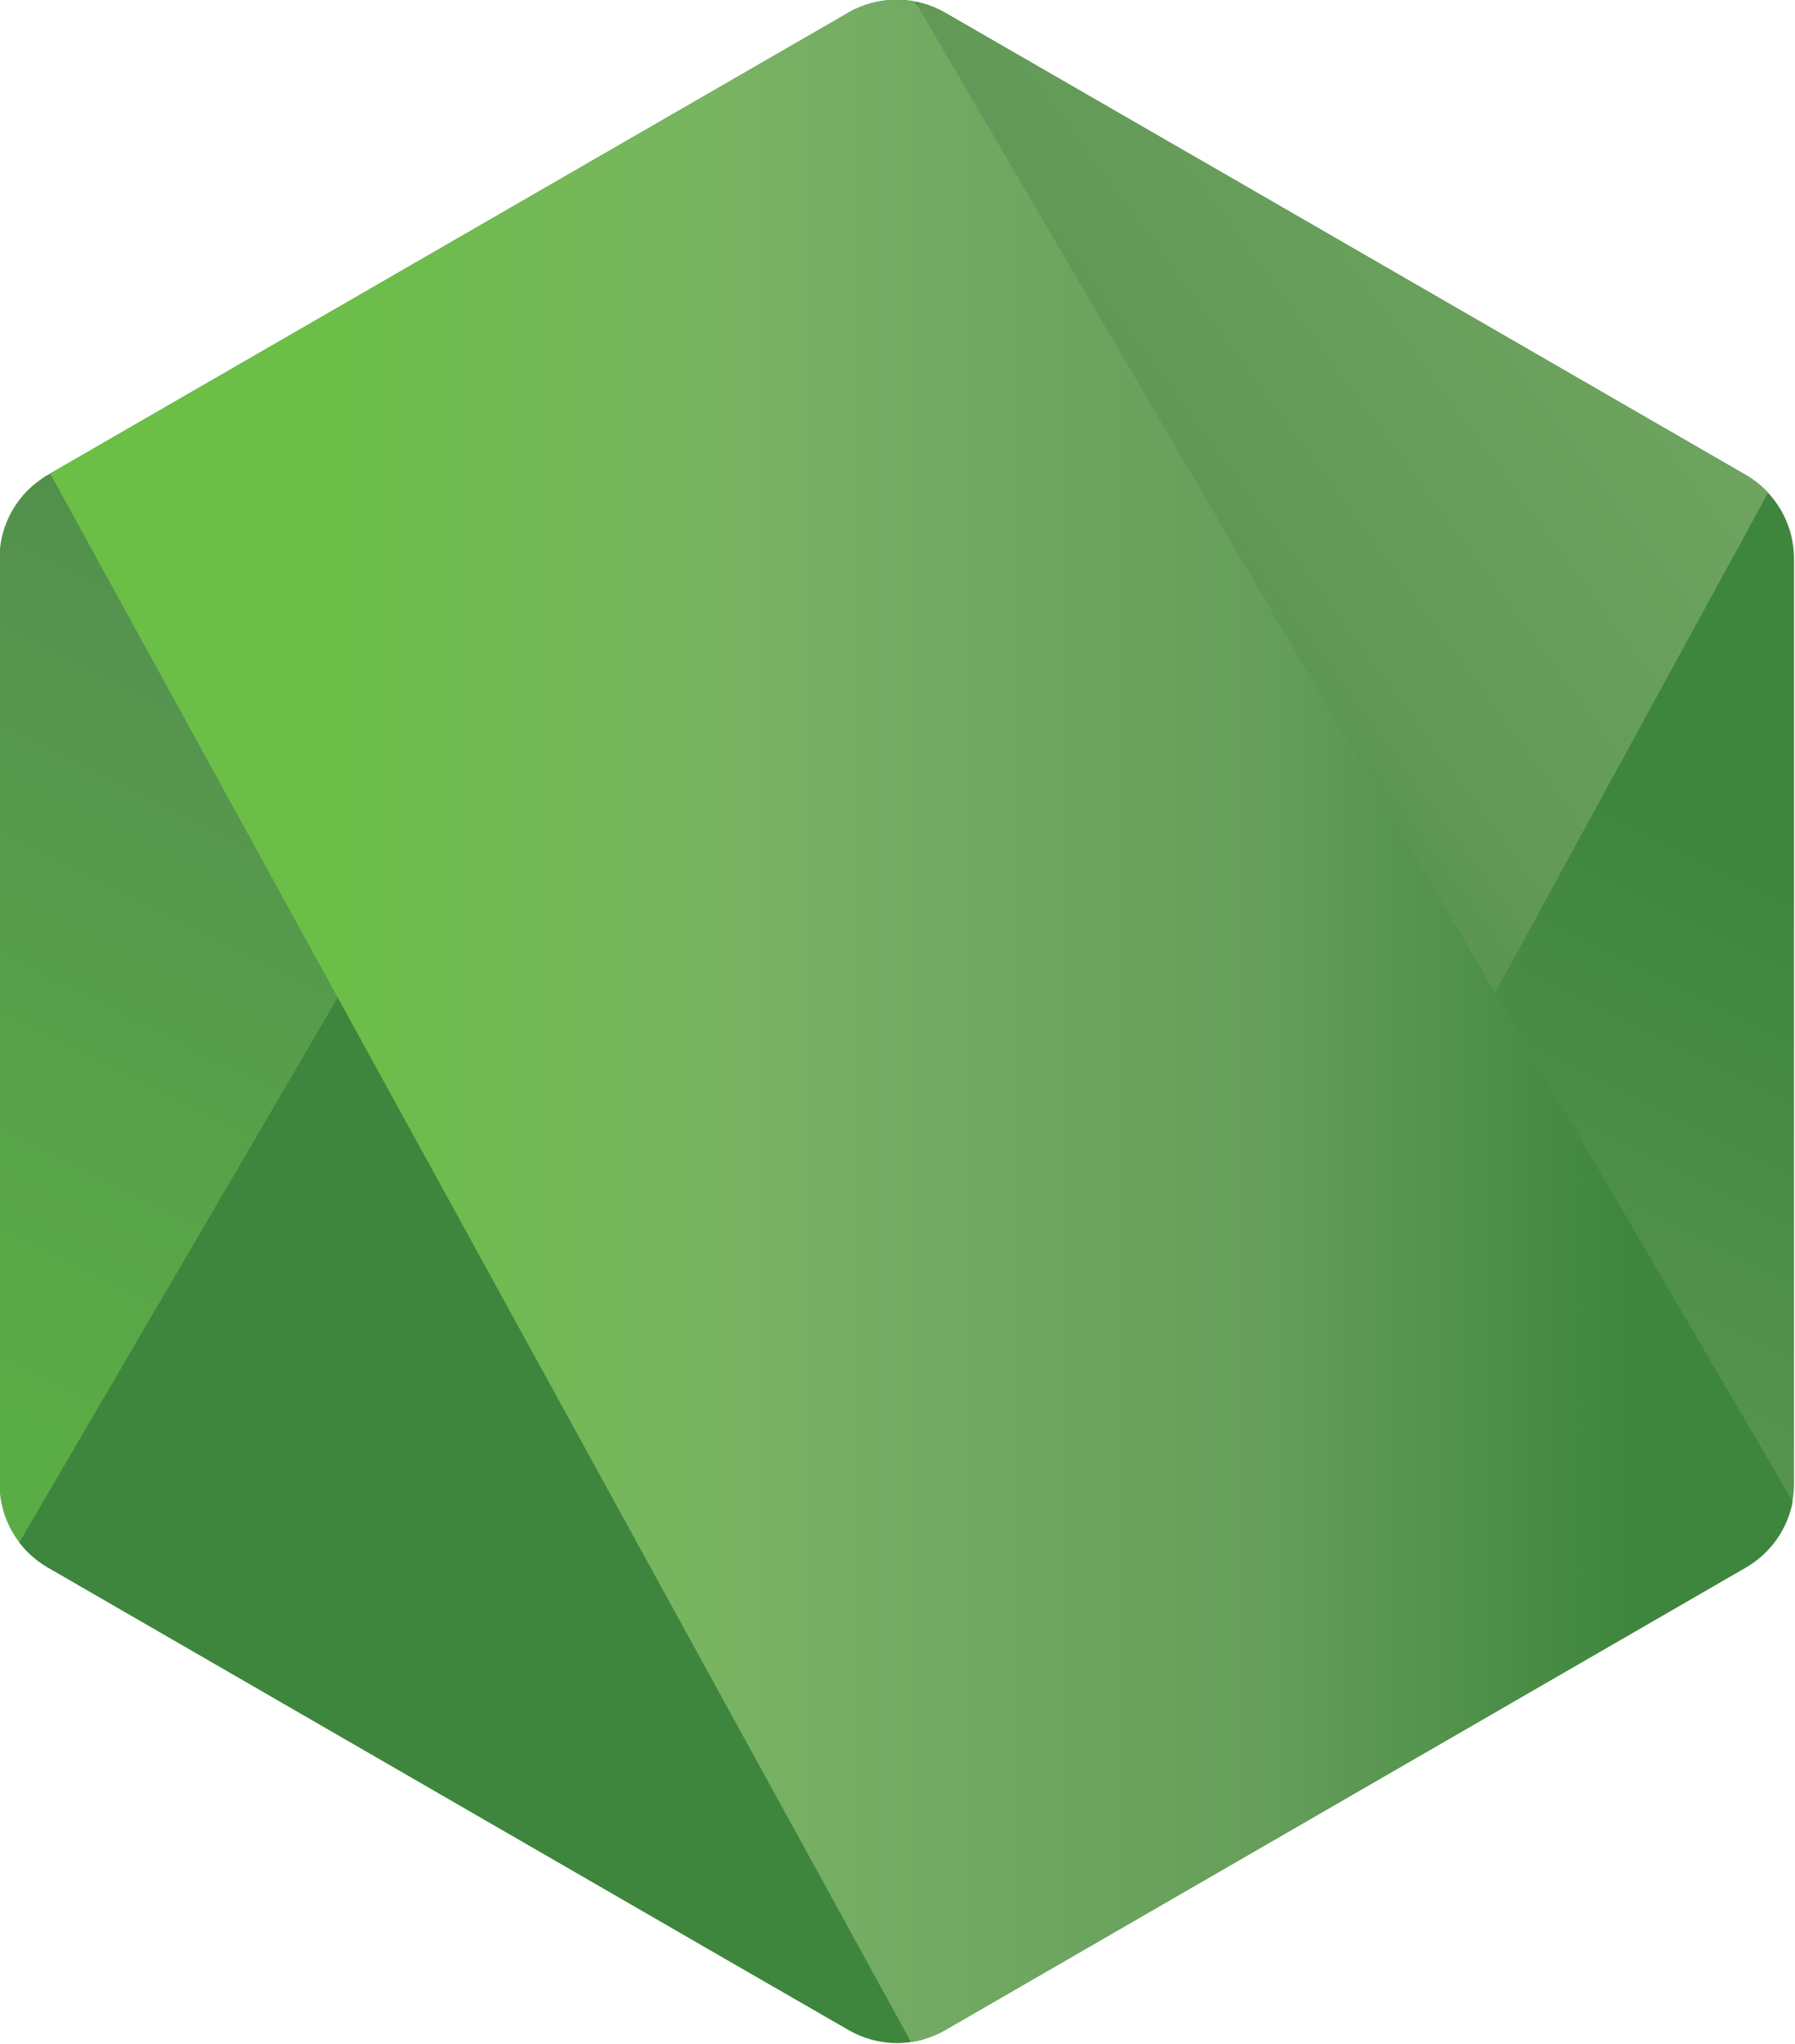
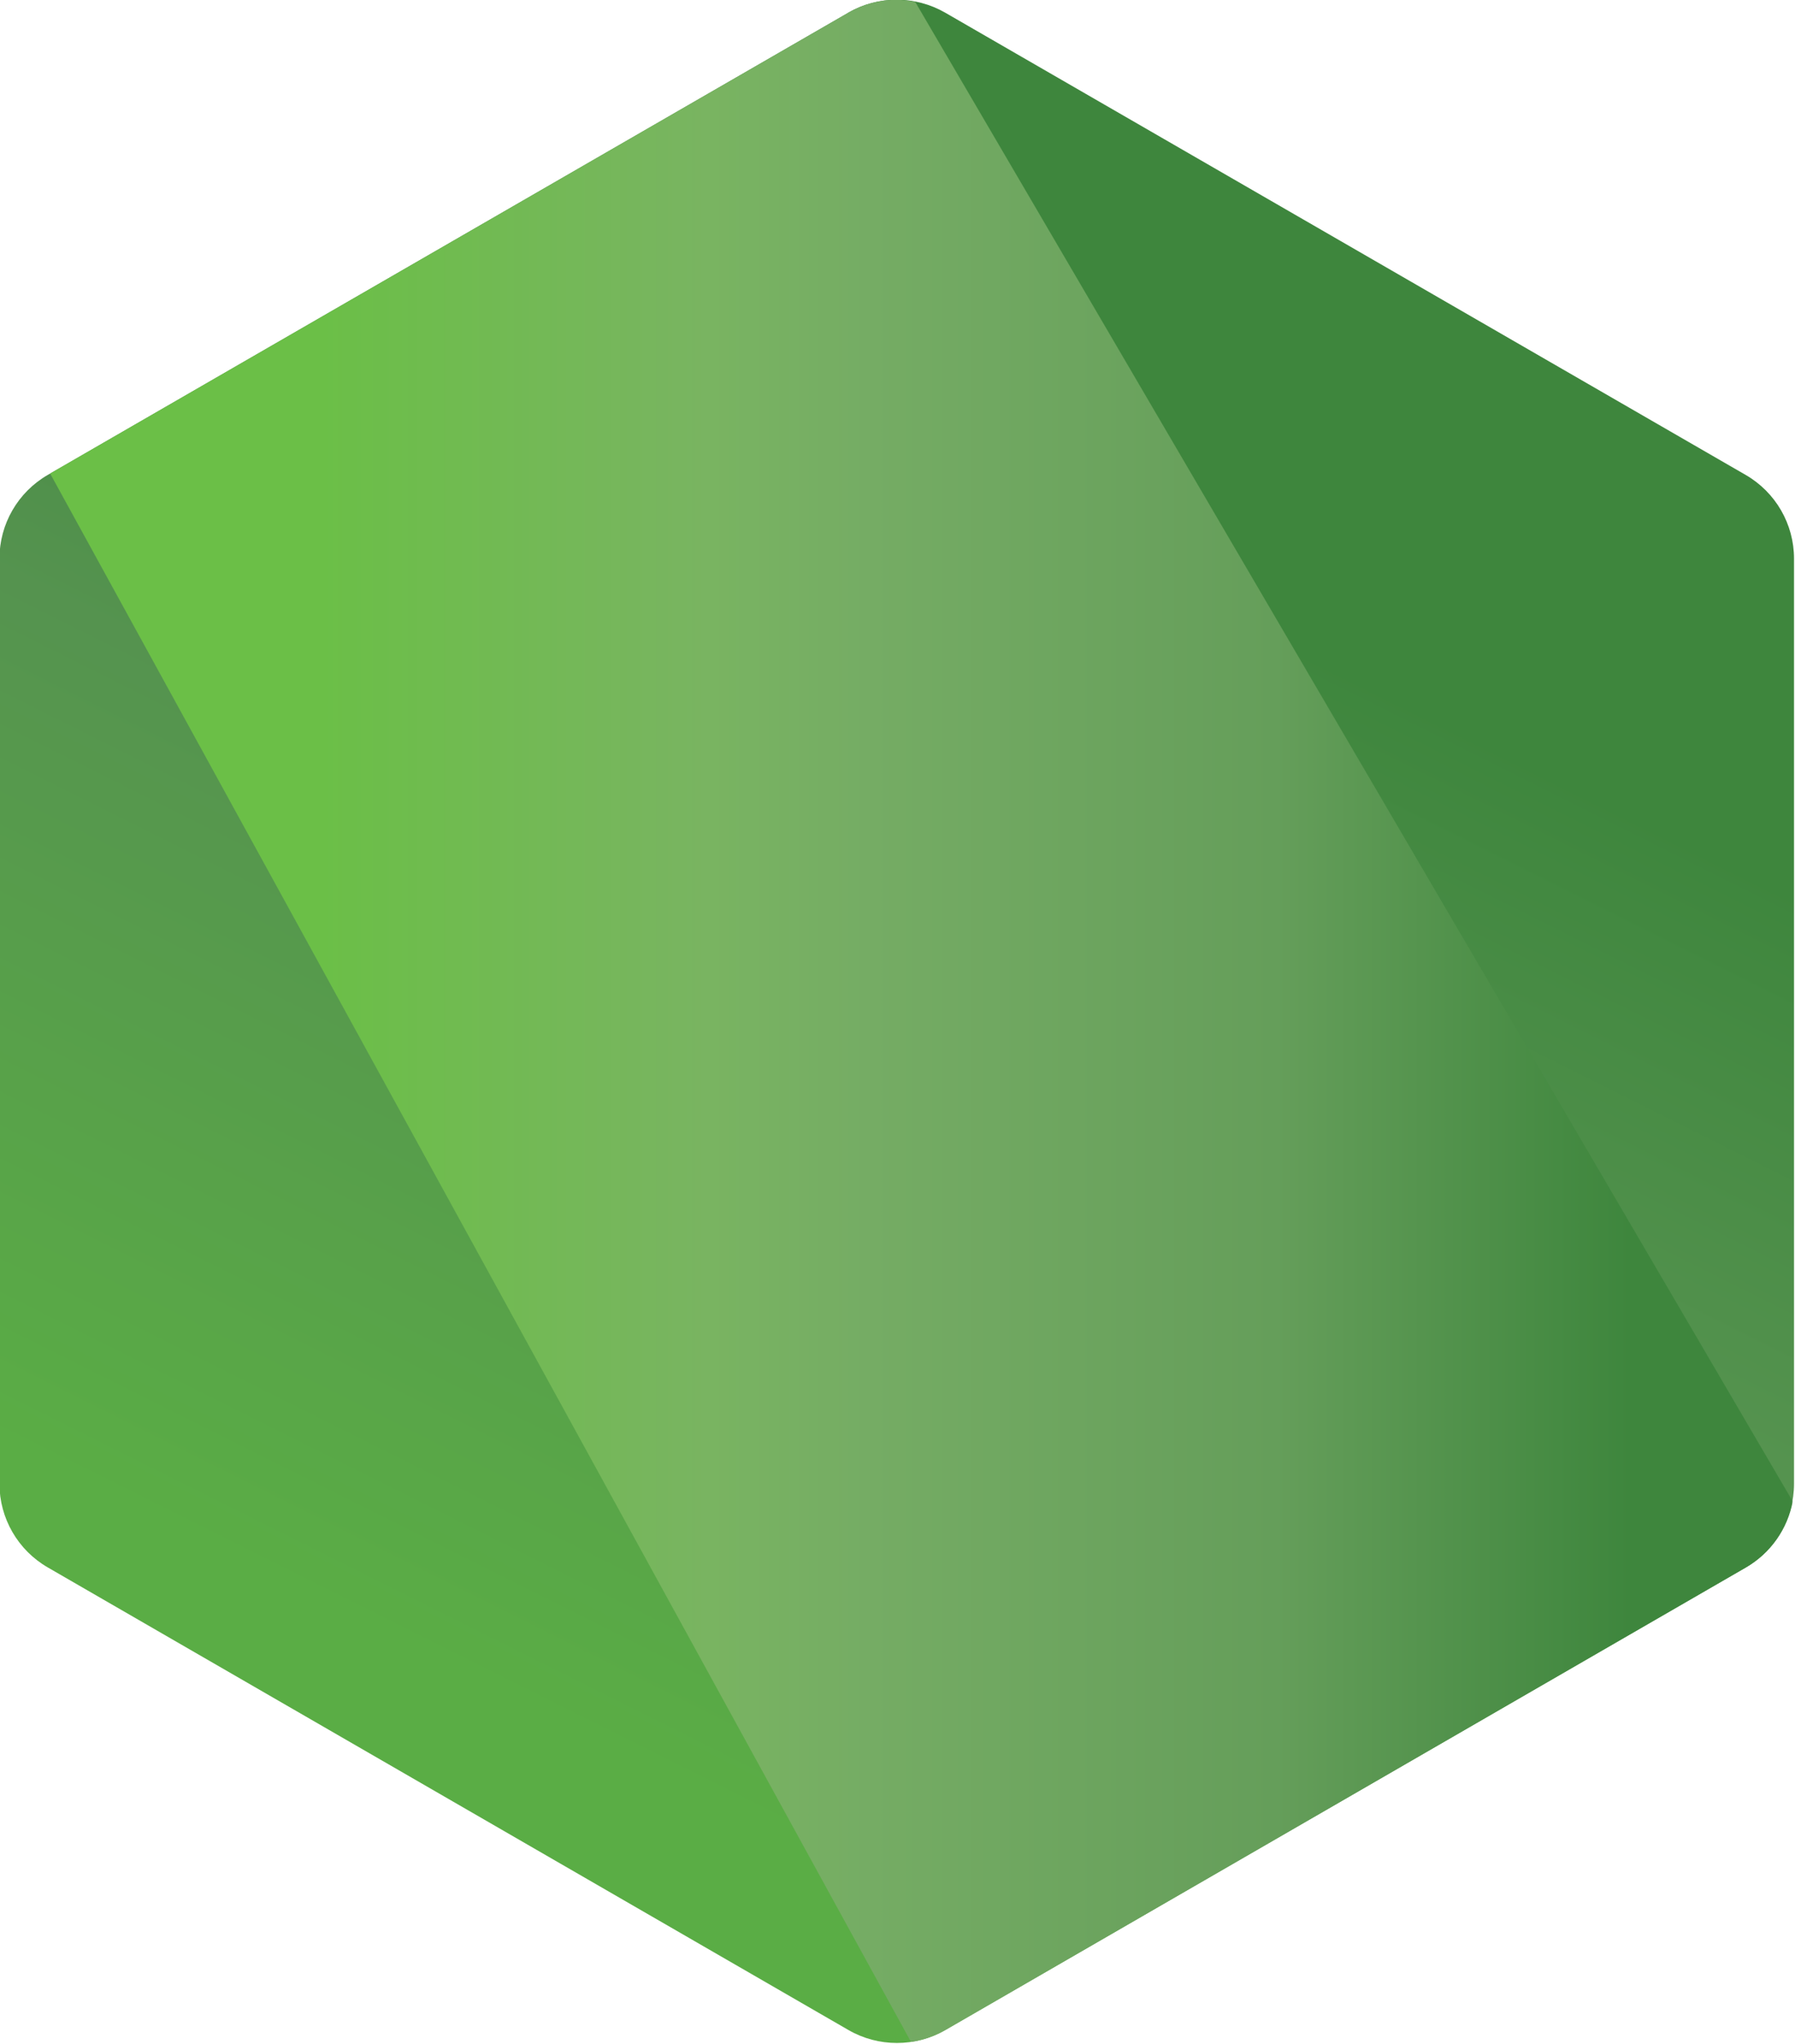
<svg xmlns="http://www.w3.org/2000/svg" xmlns:ns1="http://sodipodi.sourceforge.net/DTD/sodipodi-0.dtd" xmlns:ns2="http://www.inkscape.org/namespaces/inkscape" version="1.1" id="svg1260" xml:space="preserve" width="125.913" height="143.324">
  <defs id="defs1264">
    <clipPath id="a">
      <path d="m 239.03,226.605 -42.13,24.317 c -1.578,0.91 -2.546,2.59 -2.546,4.406 v 48.668 c 0,1.817 0.968,3.496 2.546,4.406 l 42.133,24.336 c 1.575,0.907 3.517,0.907 5.09,0 l 42.126,-24.336 c 1.57,-0.91 2.54,-2.59 2.54,-4.406 v -48.668 c 0,-1.816 -0.97,-3.496 -2.55,-4.406 l -42.12,-24.317 c -0.79,-0.453 -1.67,-0.68 -2.55,-0.68 -0.88,0 -1.76,0.227 -2.55,0.68" id="path2" />
    </clipPath>
    <linearGradient id="b" x1="-0.348" x2="1.251" gradientTransform="matrix(-38.065,77.652,-77.652,-38.065,258.723,244.629)" gradientUnits="userSpaceOnUse">
      <stop offset=".3" stop-color="#3E863D" id="stop5" />
      <stop offset=".5" stop-color="#55934F" id="stop7" />
      <stop offset=".8" stop-color="#5AAD45" id="stop9" />
    </linearGradient>
    <clipPath id="c">
      <path d="m 195.398,307.086 c 0.403,0.523 0.907,0.976 1.5,1.316 l 36.14,20.875 6.02,3.46 c 0.9,0.52 1.926,0.74 2.934,0.665 0.336,-0.027 0.672,-0.09 1,-0.183 l 44.434,-81.36 c -0.34,-0.37 -0.738,-0.68 -1.184,-0.94 l -27.586,-15.93 -14.582,-8.39 c -0.414,-0.24 -0.863,-0.41 -1.32,-0.53 z m 0,0" id="path12" />
    </clipPath>
    <linearGradient id="d" x1="-0.456" x2="0.582" gradientTransform="matrix(106.806,-78.917,78.917,106.806,235.188,285.395)" gradientUnits="userSpaceOnUse">
      <stop offset=".57" stop-color="#3E863D" id="stop15" />
      <stop offset=".72" stop-color="#619857" id="stop17" />
      <stop offset="1" stop-color="#76AC64" id="stop19" />
    </linearGradient>
    <clipPath id="e">
      <path d="m 241.066,225.953 c -0.707,0.07 -1.398,0.29 -2.035,0.652 l -42.01,24.247 45.3,82.51 c 0.63,-0.09 1.25,-0.3 1.81,-0.624 l 42.13,-24.336 c 1.3,-0.754 2.19,-2.03 2.46,-3.476 l -46.18,-78.89 c -0.34,-0.067 -0.68,-0.102 -1.03,-0.102 -0.14,0 -0.28,0.007 -0.42,0.02" id="path22" />
    </clipPath>
    <linearGradient id="f" x1="0.043" x2="0.984" gradientTransform="matrix(97.417,0,0,97.417,192.862,279.652)" gradientUnits="userSpaceOnUse">
      <stop offset=".16" stop-color="#6BBF47" id="stop25" />
      <stop offset=".38" stop-color="#79B461" id="stop27" />
      <stop offset=".47" stop-color="#75AC64" id="stop29" />
      <stop offset=".7" stop-color="#659E5A" id="stop31" />
      <stop offset=".9" stop-color="#3E863D" id="stop33" />
    </linearGradient>
  </defs>
  <ns1:namedview id="namedview1262" pagecolor="#ffffff" bordercolor="#000000" borderopacity="0.25" ns2:showpageshadow="2" ns2:pageopacity="0.0" ns2:pagecheckerboard="0" ns2:deskcolor="#d1d1d1" />
  <ns2:clipboard min="154.731,82.545" max="280.644,225.869" geom-min="87.686,24.113" geom-max="347.265,284.587" />
  <g id="g1286" transform="matrix(1.333,0,0,1.333,-154.73,-82.545)">
    <g clip-path="url(#a)" transform="translate(-78.306,-164.016)" id="g48">
      <path fill="url(#b)" d="m 331.363,246.793 -118.715,-58.19 -60.87,124.174 118.712,58.193 z m 0,0" id="path46" style="fill:url(#b)" />
    </g>
    <g clip-path="url(#c)" transform="translate(-78.306,-164.016)" id="g52">
-       <path fill="url(#d)" d="m 144.07,264.004 83.825,113.453 110.86,-81.906 -83.83,-113.45 z m 0,0" id="path50" style="fill:url(#d)" />
-     </g>
+       </g>
    <g clip-path="url(#e)" transform="translate(-78.306,-164.016)" id="g56">
      <path fill="url(#f)" d="m 197.02,225.934 v 107.43 h 91.683 v -107.43 z m 0,0" id="path54" style="fill:url(#f)" />
    </g>
  </g>
</svg>